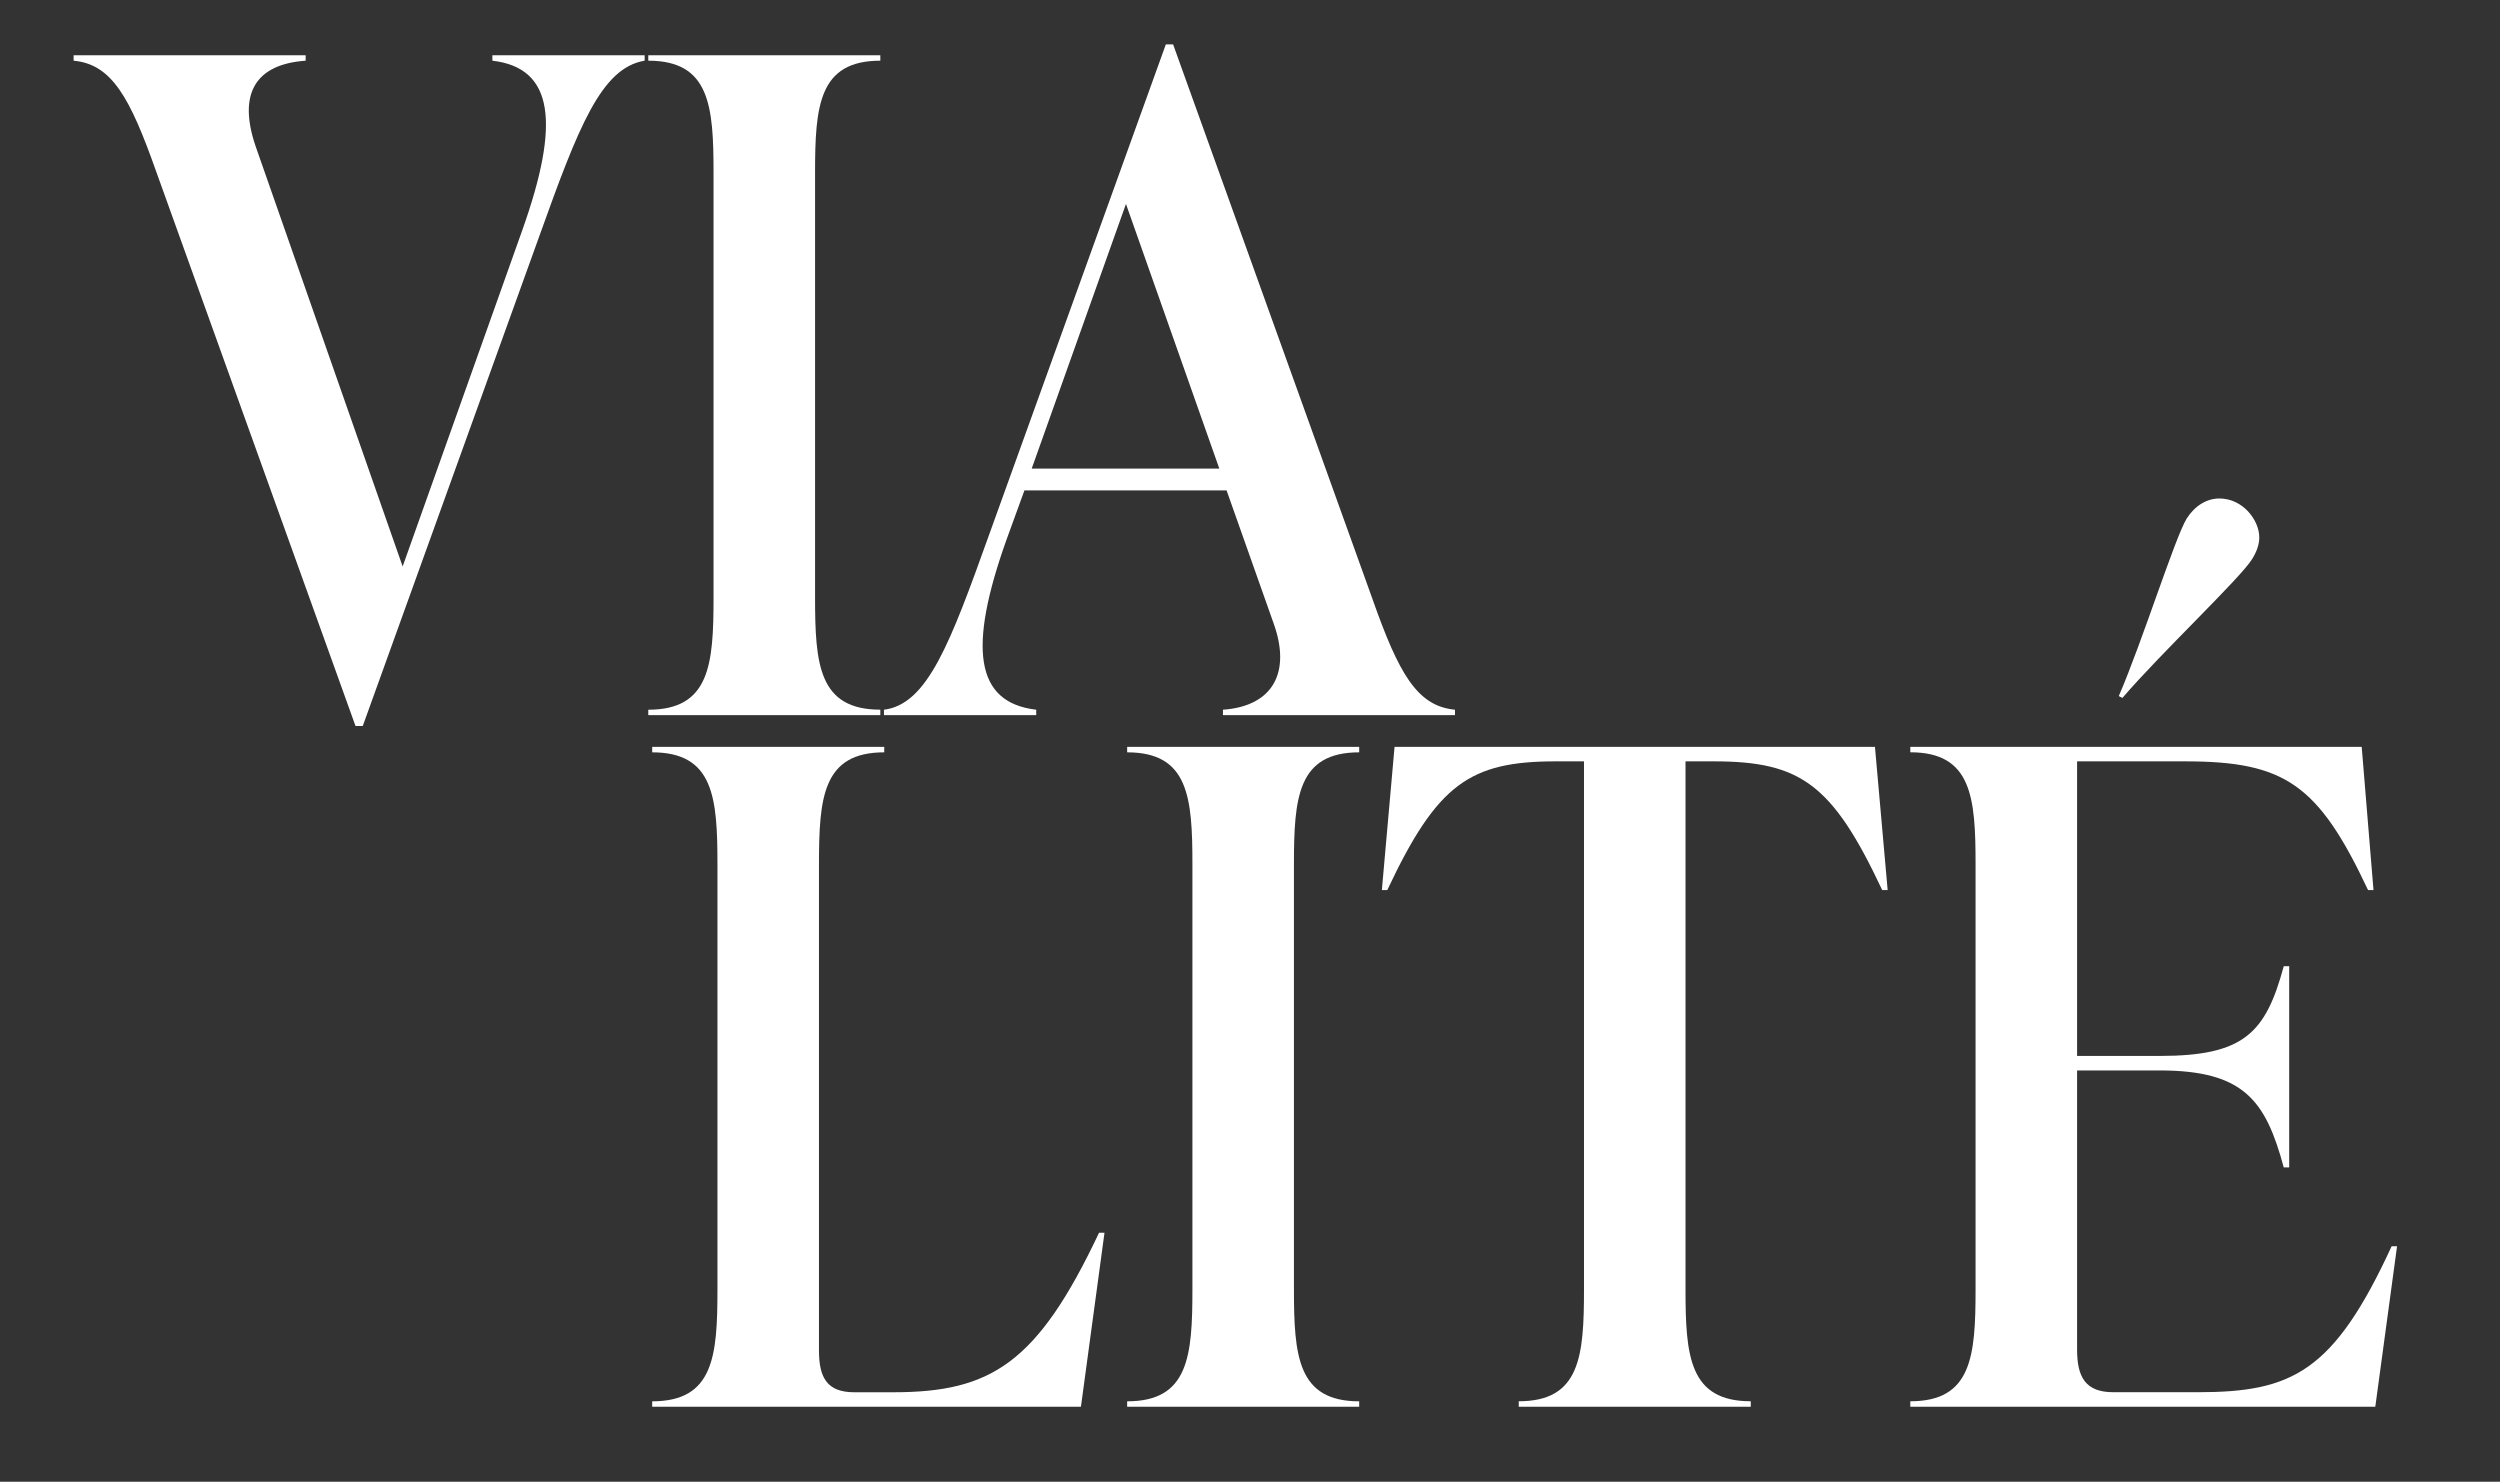
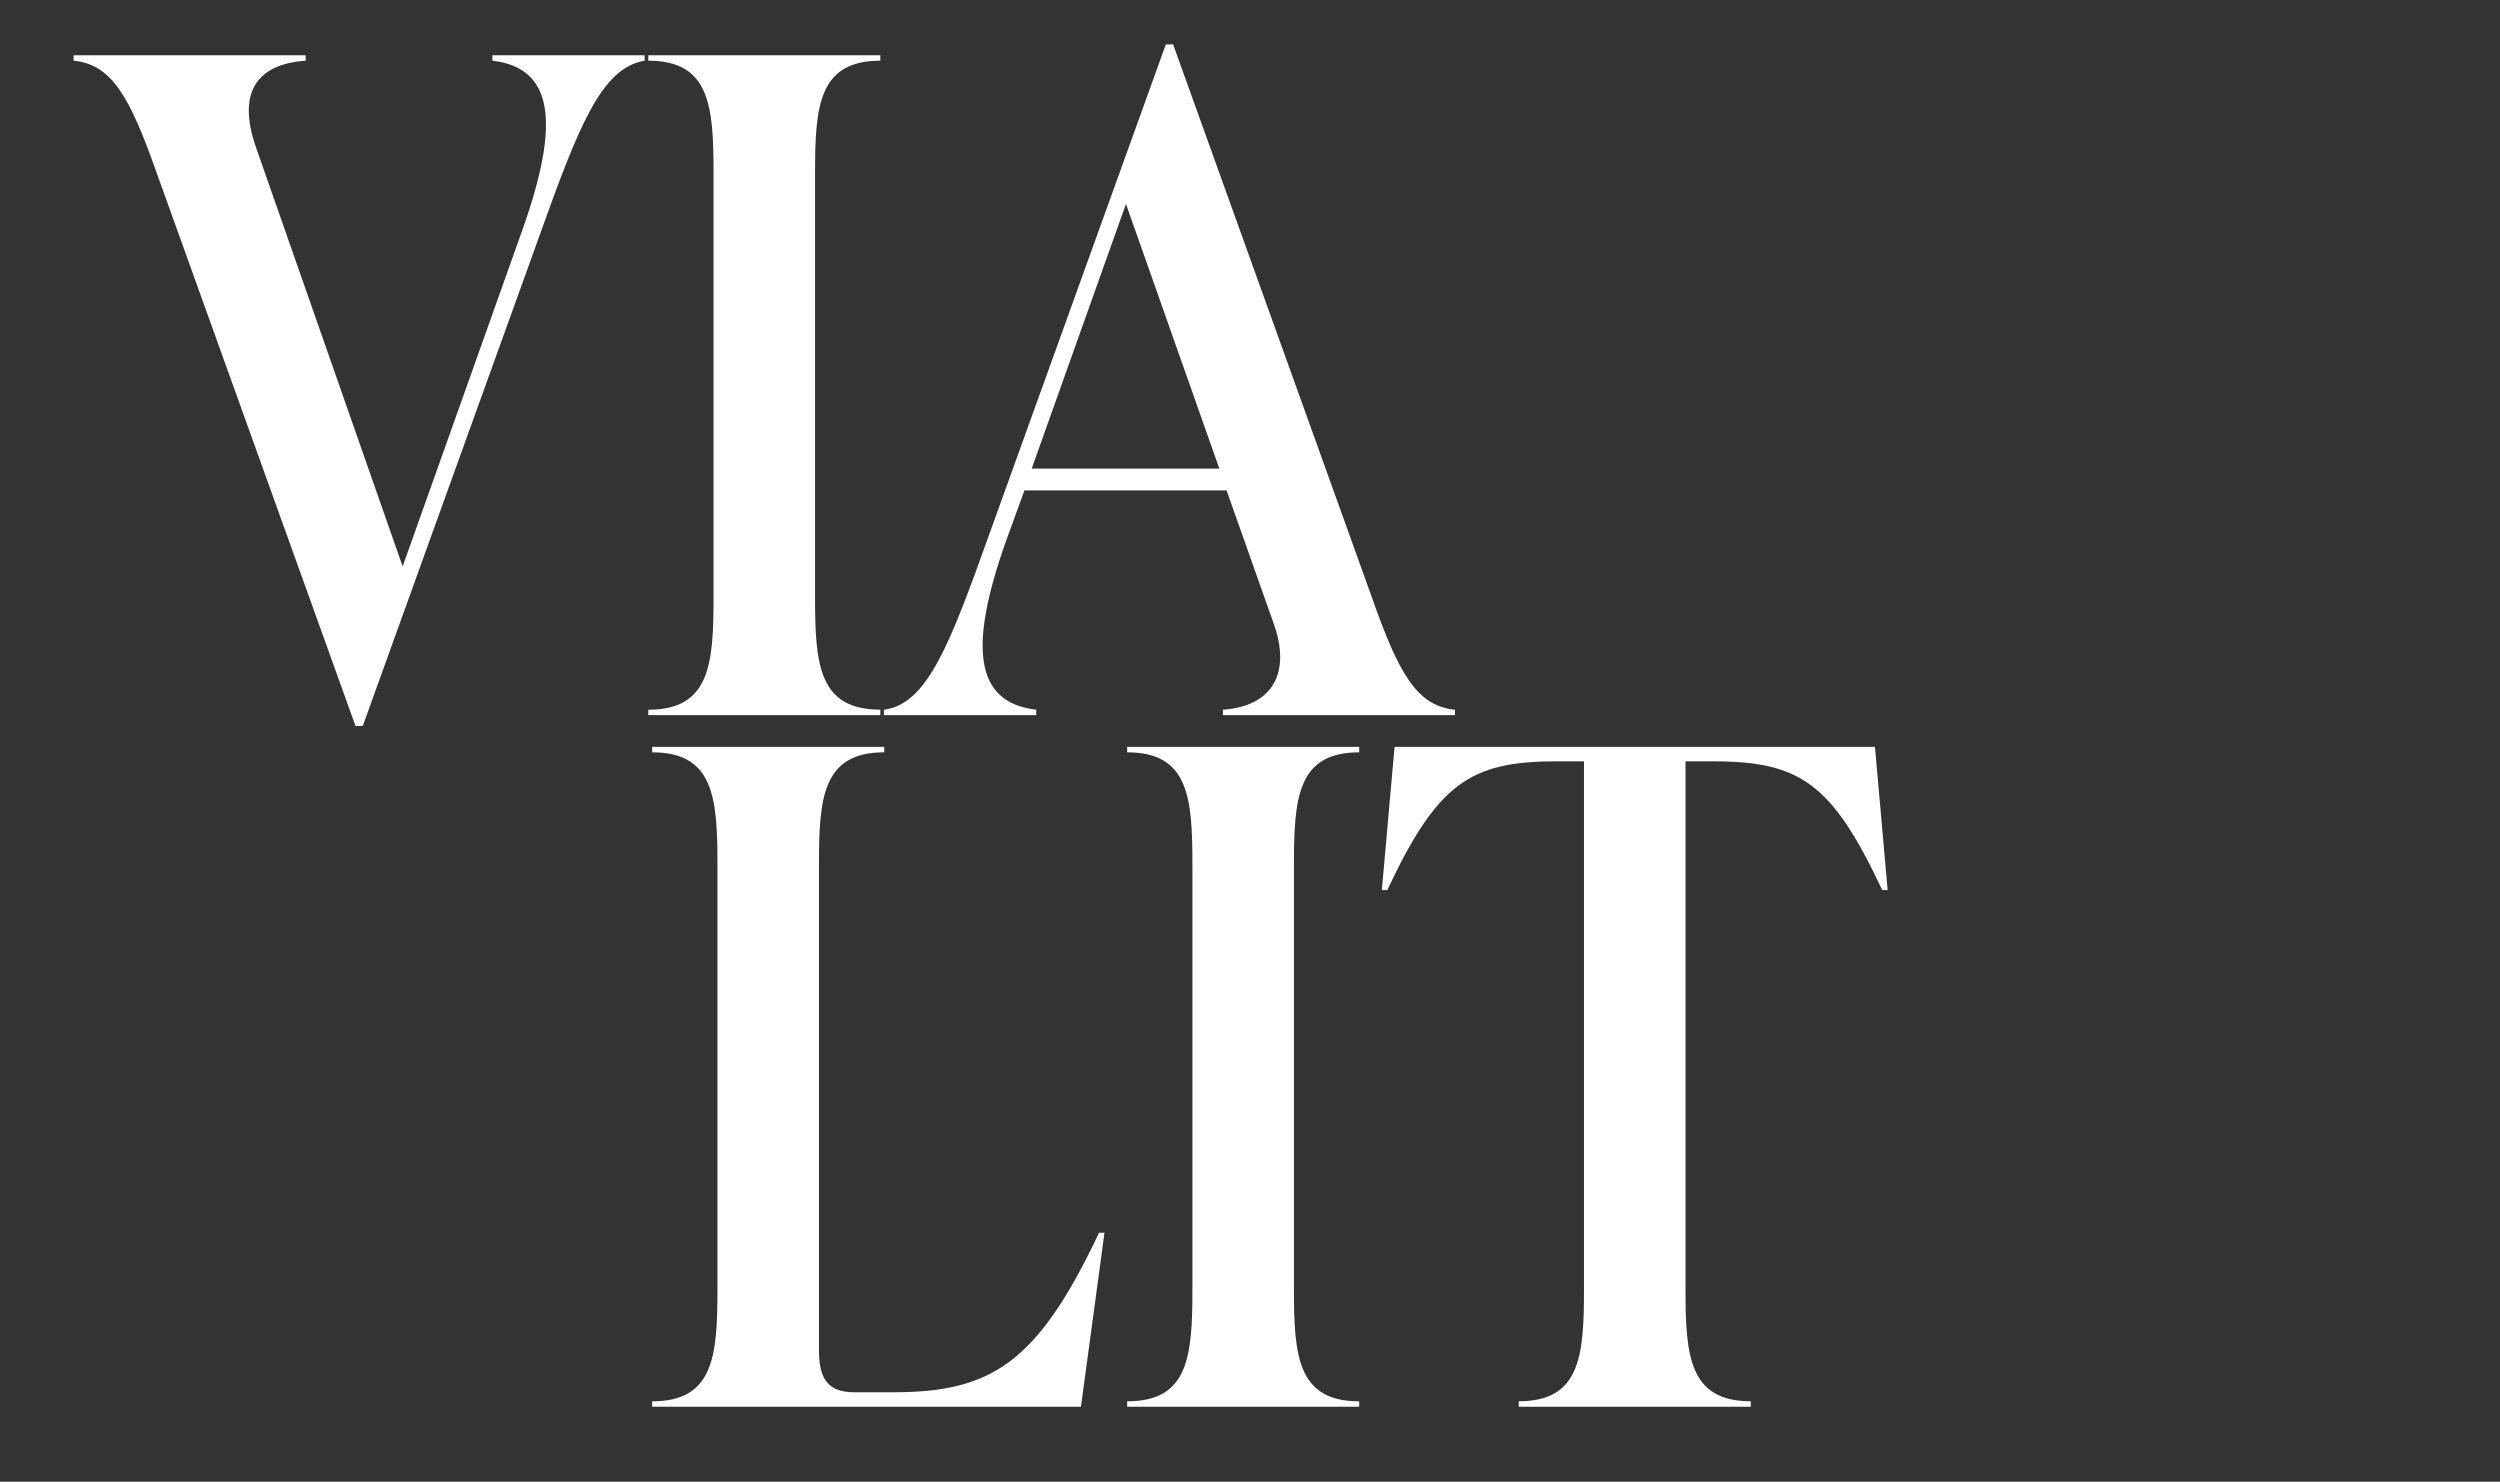
<svg xmlns="http://www.w3.org/2000/svg" id="Capa_1" data-name="Capa 1" viewBox="0 0 524.04 310.59">
  <rect x="0" y="0" width="524.04" height="310.59" fill="#333333" stroke="none" />
  <defs>
    <style>
      .cls-1 {
        fill: #fff;
        stroke-width: 0px;
      }
    </style>
  </defs>
  <g>
    <path class="cls-1" d="M103.21,11.58h31.92v1.14c-9.12,1.52-13.87,13.87-22.04,36.67l-37.05,102.79h-1.52L32.72,35.9c-5.51-15.58-9.31-22.42-17.29-23.18v-1.14h48.64v1.14c-10.64.76-14.25,7.03-10.45,18.05l30.78,87.97,25.08-70.49c7.98-22.42,6.65-34.01-6.27-35.53v-1.14Z" />
    <path class="cls-1" d="M135.89,149.91v-1.14c12.92,0,13.68-9.5,13.68-23.56V36.28c0-14.06-.76-23.56-13.68-23.56v-1.14h48.64v1.14c-12.92,0-13.68,9.5-13.68,23.56v88.92c0,14.06.76,23.56,13.68,23.56v1.14h-48.64Z" />
    <path class="cls-1" d="M287.7,125.59c5.51,15.58,9.31,22.42,17.29,23.18v1.14h-48.64v-1.14c10.64-.76,14.25-7.98,10.64-18.05l-9.88-27.93h-42.37l-3.8,10.45c-7.98,22.42-6.65,34.01,6.27,35.53v1.14h-31.92v-1.14c9.12-1.14,13.87-13.87,22.04-36.67L244.38,9.3h1.52l41.8,116.28ZM216.26,98.23h39.33l-19.57-55.48-19.76,55.48Z" />
  </g>
  <g>
    <path class="cls-1" d="M136.71,294.88v-1.14c12.92,0,13.68-9.5,13.68-23.56v-88.92c0-14.06-.76-23.56-13.68-23.56v-1.14h48.64v1.14c-12.92,0-13.68,9.5-13.68,23.56v101.84c0,5.7,1.71,8.74,7.41,8.74h8.17c20.52,0,30.21-6.08,43.13-33.44h1.14l-4.94,36.48h-89.87Z" />
-     <path class="cls-1" d="M236.27,294.88v-1.14c12.92,0,13.68-9.5,13.68-23.56v-88.92c0-14.06-.76-23.56-13.68-23.56v-1.14h48.64v1.14c-12.92,0-13.68,9.5-13.68,23.56v88.92c0,14.06.76,23.56,13.68,23.56v1.14h-48.64Z" />
+     <path class="cls-1" d="M236.27,294.88v-1.14c12.92,0,13.68-9.5,13.68-23.56v-88.92c0-14.06-.76-23.56-13.68-23.56v-1.14h48.64v1.14c-12.92,0-13.68,9.5-13.68,23.56v88.92c0,14.06.76,23.56,13.68,23.56v1.14h-48.64" />
    <path class="cls-1" d="M395.68,186.57h-1.14c-10.45-22.23-17.1-26.98-35.34-26.98h-5.89v110.58c0,14.06.76,23.56,13.68,23.56v1.14h-48.64v-1.14c12.92,0,13.68-9.5,13.68-23.56v-110.58h-5.89c-18.05,0-24.89,4.75-35.34,26.98h-1.14l2.66-30.02h100.7l2.66,30.02Z" />
-     <path class="cls-1" d="M502.46,261.24l-4.56,33.63h-97.47v-1.14c12.92,0,13.68-9.5,13.68-23.56v-88.92c0-14.06-.76-23.56-13.68-23.56v-1.14h94.62l2.47,30.02h-1.14c-10.45-22.23-17.48-26.98-38.38-26.98h-22.61v61.75h17.29c17.67,0,22.23-4.75,26.03-18.81h1.14v42.18h-1.14c-3.8-14.06-8.36-20.33-26.03-20.33h-17.29v58.52c0,5.7,1.71,8.93,7.6,8.93h17.67c19.76,0,28.5-4.18,40.66-30.59h1.14ZM444.89,146.29l-.76-.38c4.94-11.4,11.78-33.25,14.25-37.24,1.71-2.66,4.18-4.18,6.84-4.18,4.94,0,8.36,4.56,8.36,8.17,0,1.52-.57,3.04-1.52,4.56-2.47,3.99-19,19.57-27.17,29.07Z" />
  </g>
</svg>